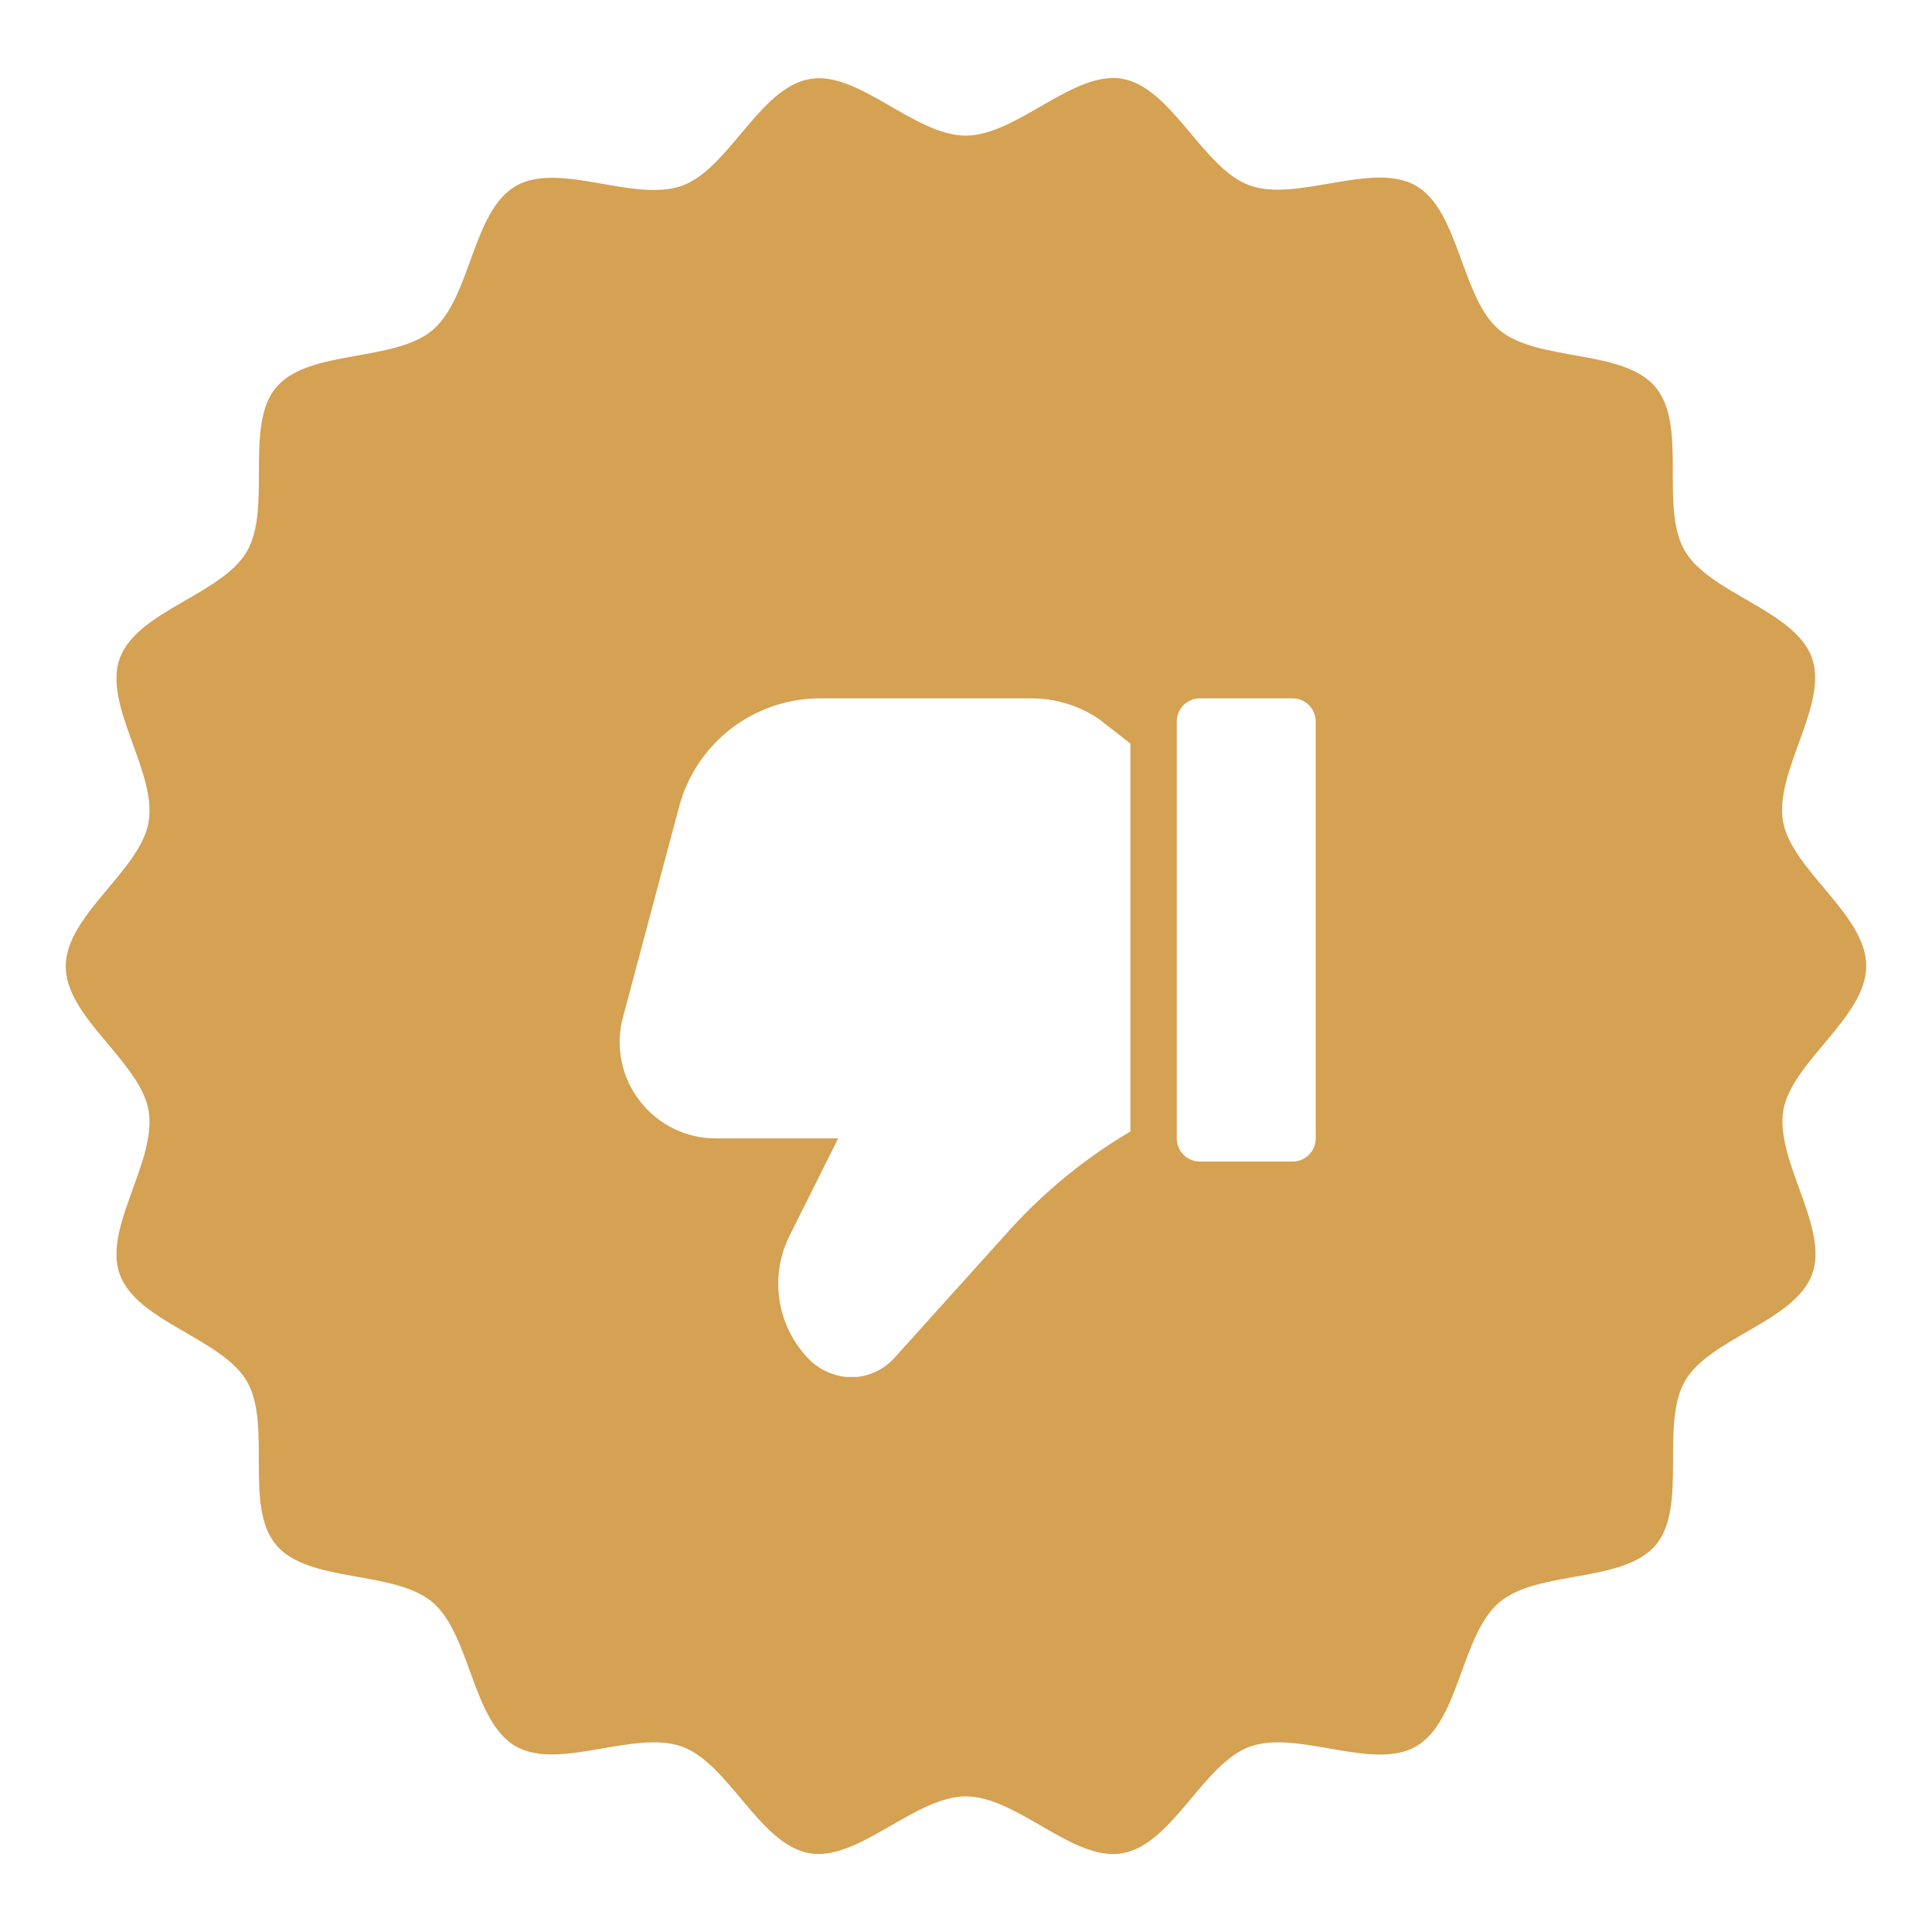
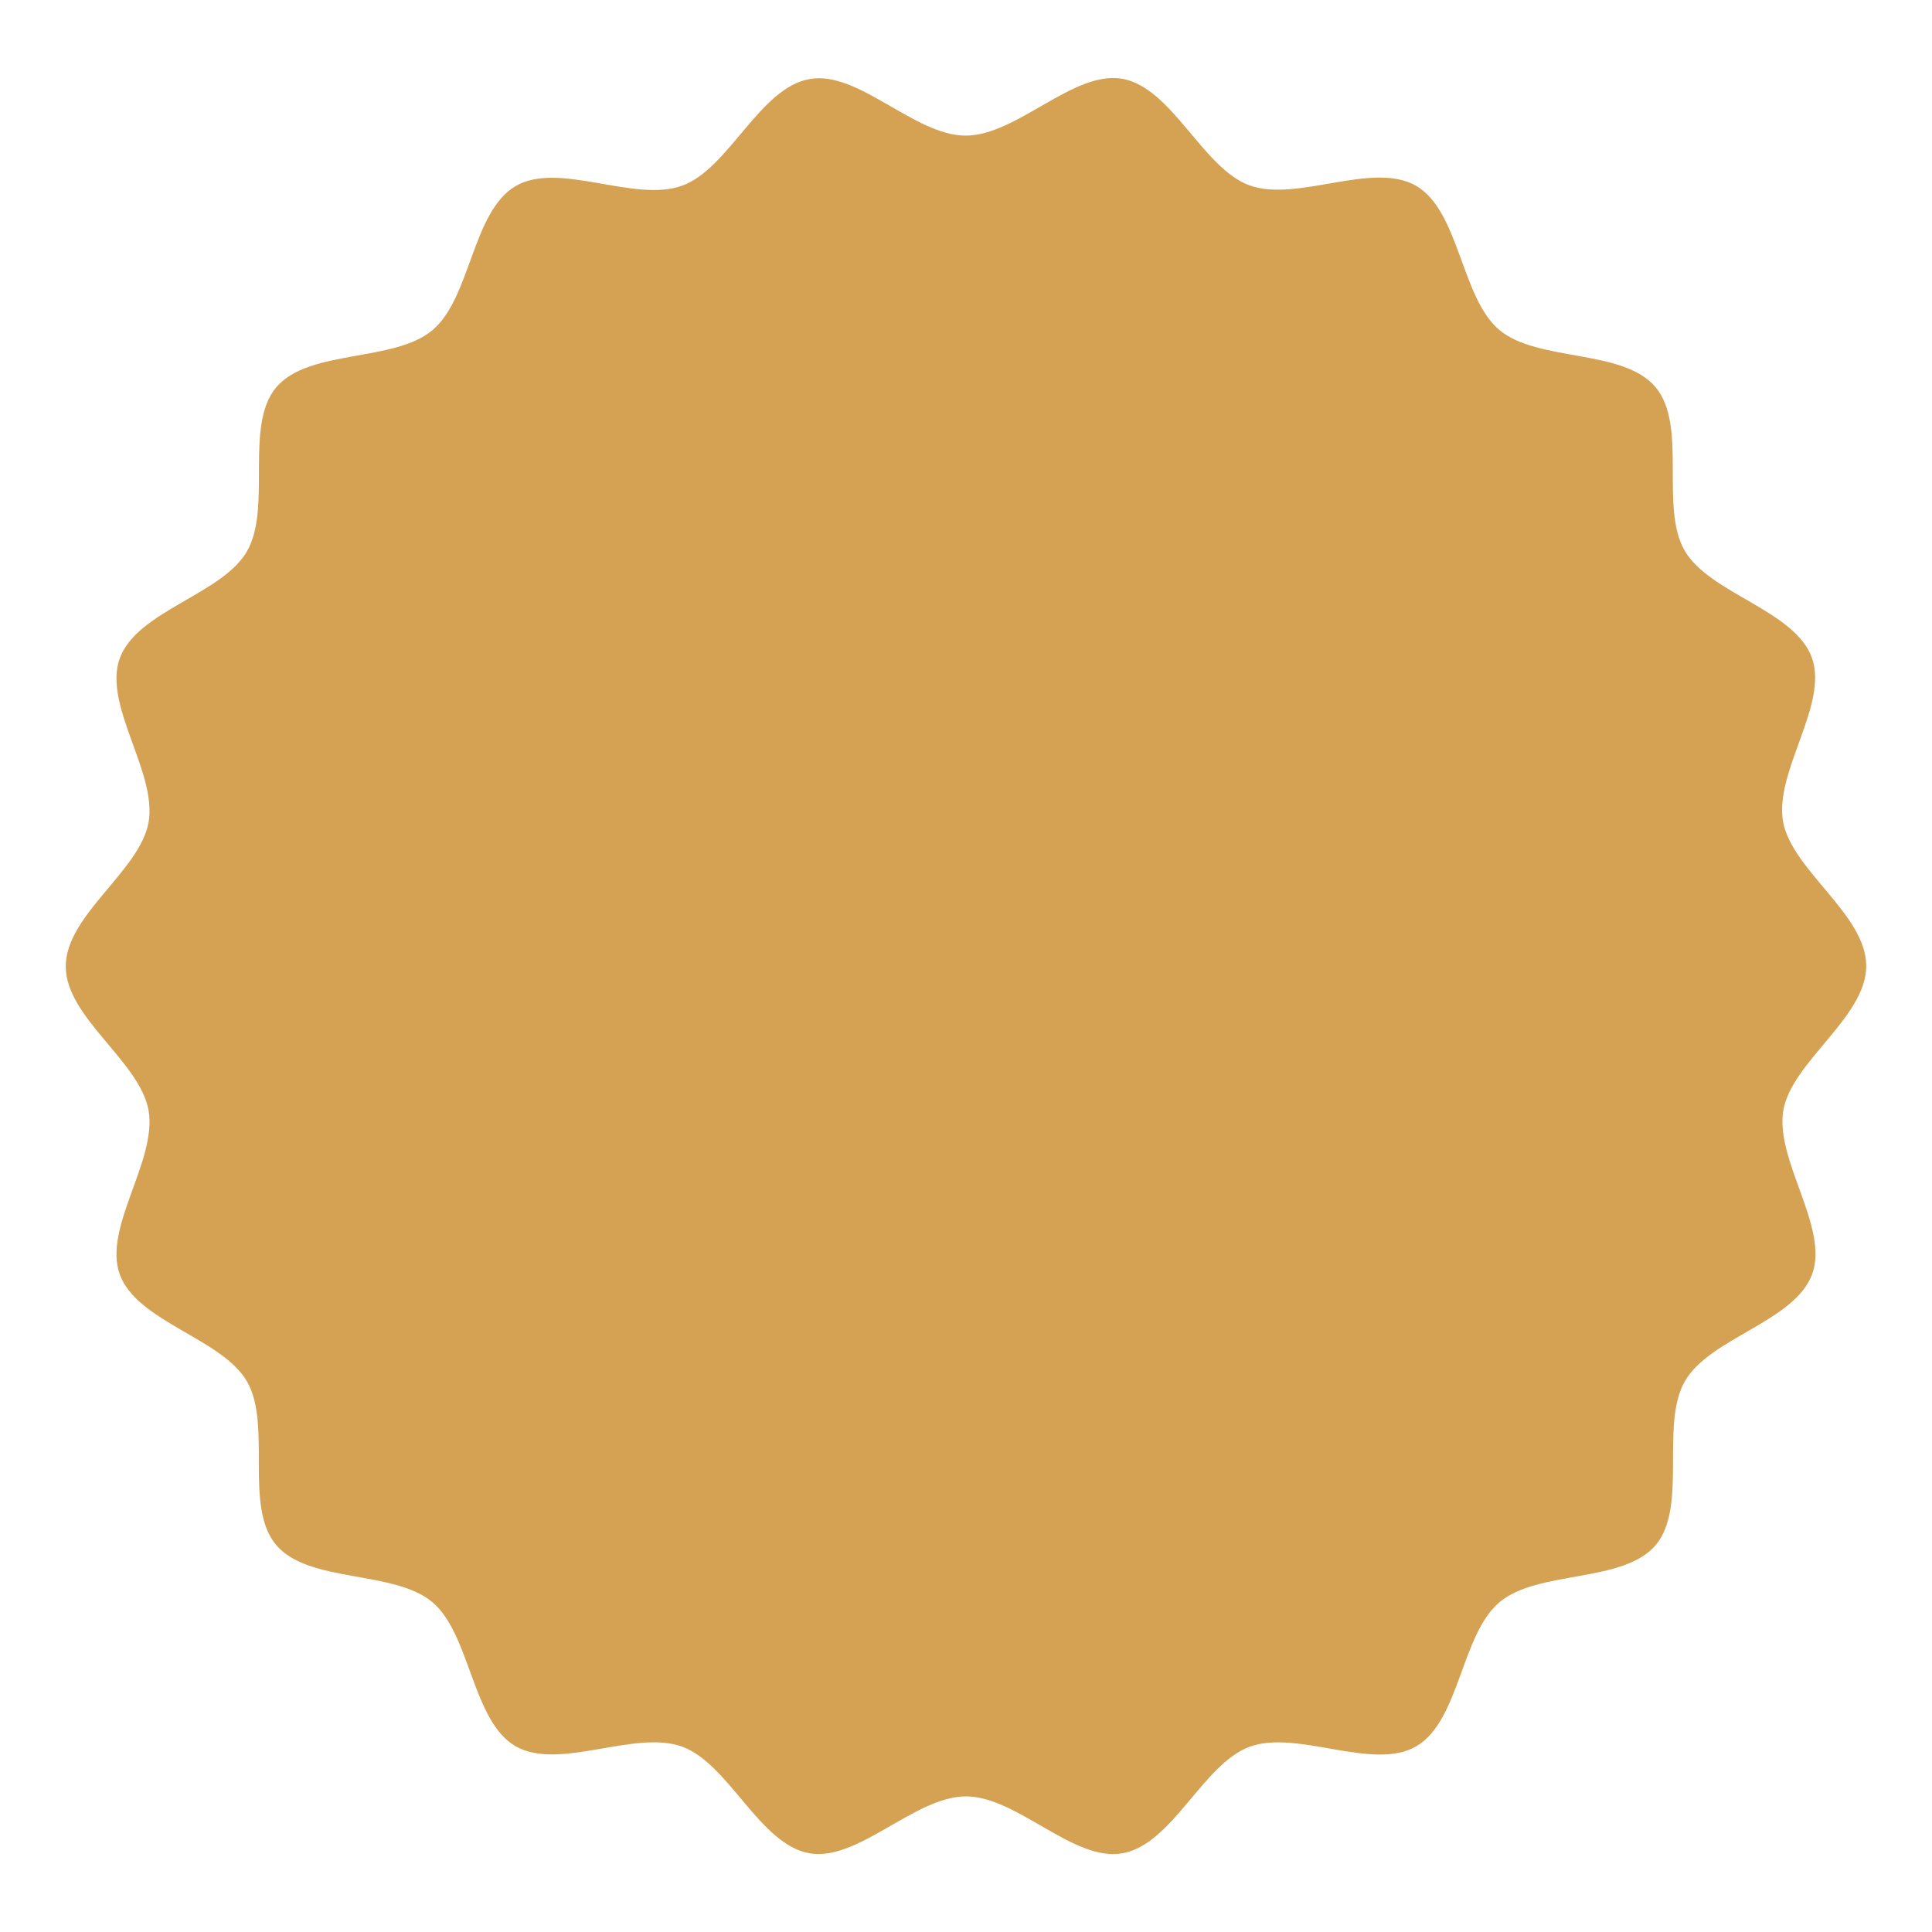
<svg xmlns="http://www.w3.org/2000/svg" width="500" zoomAndPan="magnify" viewBox="0 0 375 375" height="500" preserveAspectRatio="xMidYMid meet" version="1.0">
  <defs>
    <clipPath id="3f250ed0b0">
      <path d="M 12.504 15 L 362.754 15 L 362.754 360 L 12.504 360 Z M 12.504 15 " clip-rule="nonzero" />
    </clipPath>
    <clipPath id="db30897cf5">
      <path d="M 228 135.547 L 255.652 135.547 L 255.652 226 L 228 226 Z M 228 135.547 " clip-rule="nonzero" />
    </clipPath>
    <clipPath id="adcc392ede">
      <path d="M 120 135.547 L 220 135.547 L 220 267.266 L 120 267.266 Z M 120 135.547 " clip-rule="nonzero" />
    </clipPath>
  </defs>
  <rect x="-37.5" width="450" fill="#ffffff" y="-37.5" height="450" fill-opacity="1" />
-   <rect x="-37.5" width="450" fill="#ffffff" y="-37.5" height="450" fill-opacity="1" />
  <g clip-path="url(#3f250ed0b0)">
    <path fill="#d5a152" d="M 362.234 187.5 C 362.234 197.43 347.832 206.031 346.152 215.469 C 344.477 225.188 355.035 238.195 351.746 247.285 C 348.391 256.516 331.887 259.66 327.062 268.051 C 322.168 276.512 327.625 292.387 321.398 299.867 C 315.105 307.348 298.535 304.691 291.055 310.984 C 283.57 317.277 283.363 333.988 274.902 338.953 C 266.512 343.848 251.895 335.668 242.598 339.023 C 233.504 342.312 227.562 358.043 217.844 359.723 C 208.332 361.398 197.426 348.676 187.496 348.676 C 177.566 348.676 166.59 361.332 157.148 359.723 C 147.43 358.043 141.484 342.312 132.395 339.023 C 123.168 335.668 108.551 343.781 100.09 338.953 C 91.629 334.059 91.352 317.277 83.938 310.984 C 76.457 304.691 59.887 307.348 53.594 299.867 C 47.301 292.387 52.824 276.582 47.93 268.121 C 43.035 259.73 26.602 256.586 23.246 247.355 C 19.957 238.266 30.516 225.328 28.84 215.539 C 27.16 206.031 12.758 197.5 12.758 187.57 C 12.758 177.641 27.16 169.039 28.84 159.602 C 30.516 149.879 19.957 136.875 23.246 127.785 C 26.602 118.555 43.102 115.41 47.93 107.02 C 52.824 98.559 47.367 82.684 53.594 75.203 C 59.887 67.719 76.457 70.379 83.938 64.086 C 91.422 57.793 91.629 41.078 100.09 36.113 C 108.48 31.219 123.098 39.402 132.395 36.047 C 141.484 32.758 147.43 17.027 157.148 15.348 C 166.52 13.598 177.496 26.324 187.426 26.324 C 197.355 26.324 208.332 13.668 217.773 15.277 C 227.492 16.957 233.438 32.688 242.527 35.977 C 251.758 39.332 266.371 31.219 274.832 36.047 C 283.293 40.941 283.57 57.723 290.984 64.016 C 298.465 70.309 315.035 67.652 321.328 75.133 C 327.625 82.613 322.098 98.418 326.992 106.879 C 331.887 115.27 348.32 118.414 351.676 127.645 C 354.965 136.734 344.406 149.672 346.082 159.461 C 347.832 168.969 362.234 177.5 362.234 187.5 Z M 362.234 187.5 " fill-opacity="1" fill-rule="nonzero" />
  </g>
  <g clip-path="url(#db30897cf5)">
-     <path fill="#ffffff" d="M 250.883 225.457 L 232.902 225.457 C 232.605 225.457 232.312 225.43 232.023 225.371 C 231.734 225.312 231.453 225.23 231.18 225.117 C 230.906 225.004 230.648 224.863 230.402 224.699 C 230.156 224.535 229.93 224.352 229.723 224.141 C 229.512 223.934 229.328 223.707 229.164 223.461 C 229 223.215 228.859 222.957 228.746 222.684 C 228.637 222.41 228.551 222.129 228.492 221.84 C 228.434 221.551 228.406 221.258 228.406 220.961 L 228.406 140.043 C 228.406 139.746 228.434 139.457 228.492 139.168 C 228.551 138.875 228.637 138.594 228.746 138.324 C 228.859 138.051 229 137.789 229.164 137.547 C 229.328 137.301 229.512 137.074 229.723 136.863 C 229.93 136.656 230.156 136.469 230.402 136.305 C 230.648 136.141 230.906 136.004 231.18 135.891 C 231.453 135.777 231.734 135.691 232.023 135.633 C 232.312 135.578 232.605 135.547 232.902 135.547 L 250.883 135.547 C 251.18 135.547 251.473 135.578 251.762 135.633 C 252.051 135.691 252.332 135.777 252.605 135.891 C 252.875 136.004 253.137 136.141 253.379 136.305 C 253.625 136.469 253.852 136.656 254.062 136.863 C 254.27 137.074 254.457 137.301 254.621 137.547 C 254.785 137.789 254.922 138.051 255.035 138.324 C 255.148 138.594 255.234 138.875 255.293 139.168 C 255.352 139.457 255.379 139.746 255.379 140.043 L 255.379 220.961 C 255.379 221.258 255.352 221.551 255.293 221.84 C 255.234 222.129 255.148 222.41 255.035 222.684 C 254.922 222.957 254.785 223.215 254.621 223.461 C 254.457 223.707 254.27 223.934 254.062 224.141 C 253.852 224.352 253.625 224.535 253.379 224.699 C 253.137 224.863 252.875 225.004 252.605 225.117 C 252.332 225.23 252.051 225.312 251.762 225.371 C 251.473 225.43 251.18 225.457 250.883 225.457 Z M 250.883 225.457 " fill-opacity="1" fill-rule="nonzero" />
-   </g>
+     </g>
  <g clip-path="url(#adcc392ede)">
-     <path fill="#ffffff" d="M 124.164 213.656 C 125.031 214.797 126.02 215.824 127.125 216.734 C 128.23 217.645 129.43 218.418 130.715 219.051 C 132 219.688 133.34 220.164 134.734 220.488 C 136.133 220.809 137.547 220.969 138.98 220.961 L 162.691 220.961 L 153.277 239.789 C 152.785 240.77 152.375 241.777 152.043 242.82 C 151.711 243.863 151.461 244.926 151.297 246.008 C 151.129 247.09 151.051 248.18 151.055 249.273 C 151.059 250.367 151.148 251.457 151.324 252.535 C 151.5 253.617 151.758 254.676 152.098 255.715 C 152.441 256.758 152.859 257.762 153.359 258.738 C 153.859 259.711 154.43 260.641 155.078 261.523 C 155.723 262.41 156.43 263.238 157.207 264.012 C 158.32 265.082 159.598 265.902 161.031 266.477 C 162.469 267.051 163.957 267.332 165.504 267.32 C 167.051 267.273 168.527 266.926 169.934 266.273 C 171.34 265.625 172.559 264.727 173.598 263.574 L 195.816 238.914 C 202.703 231.281 210.57 224.848 219.414 219.613 L 219.414 144.328 L 213.23 139.508 C 211.293 138.215 209.211 137.23 206.98 136.559 C 204.754 135.883 202.477 135.547 200.148 135.547 L 159.176 135.547 C 157.625 135.547 156.086 135.676 154.559 135.926 C 153.031 136.18 151.531 136.555 150.066 137.055 C 148.598 137.555 147.184 138.168 145.816 138.898 C 144.449 139.629 143.152 140.469 141.926 141.41 C 140.695 142.355 139.551 143.391 138.496 144.523 C 137.438 145.656 136.477 146.867 135.617 148.156 C 134.758 149.445 134.008 150.793 133.371 152.207 C 132.734 153.617 132.215 155.07 131.816 156.57 L 120.91 197.477 C 120.535 198.859 120.328 200.266 120.281 201.699 C 120.238 203.129 120.355 204.547 120.637 205.949 C 120.918 207.352 121.359 208.707 121.953 210.008 C 122.551 211.309 123.285 212.527 124.164 213.656 Z M 124.164 213.656 " fill-opacity="1" fill-rule="nonzero" />
-   </g>
+     </g>
</svg>